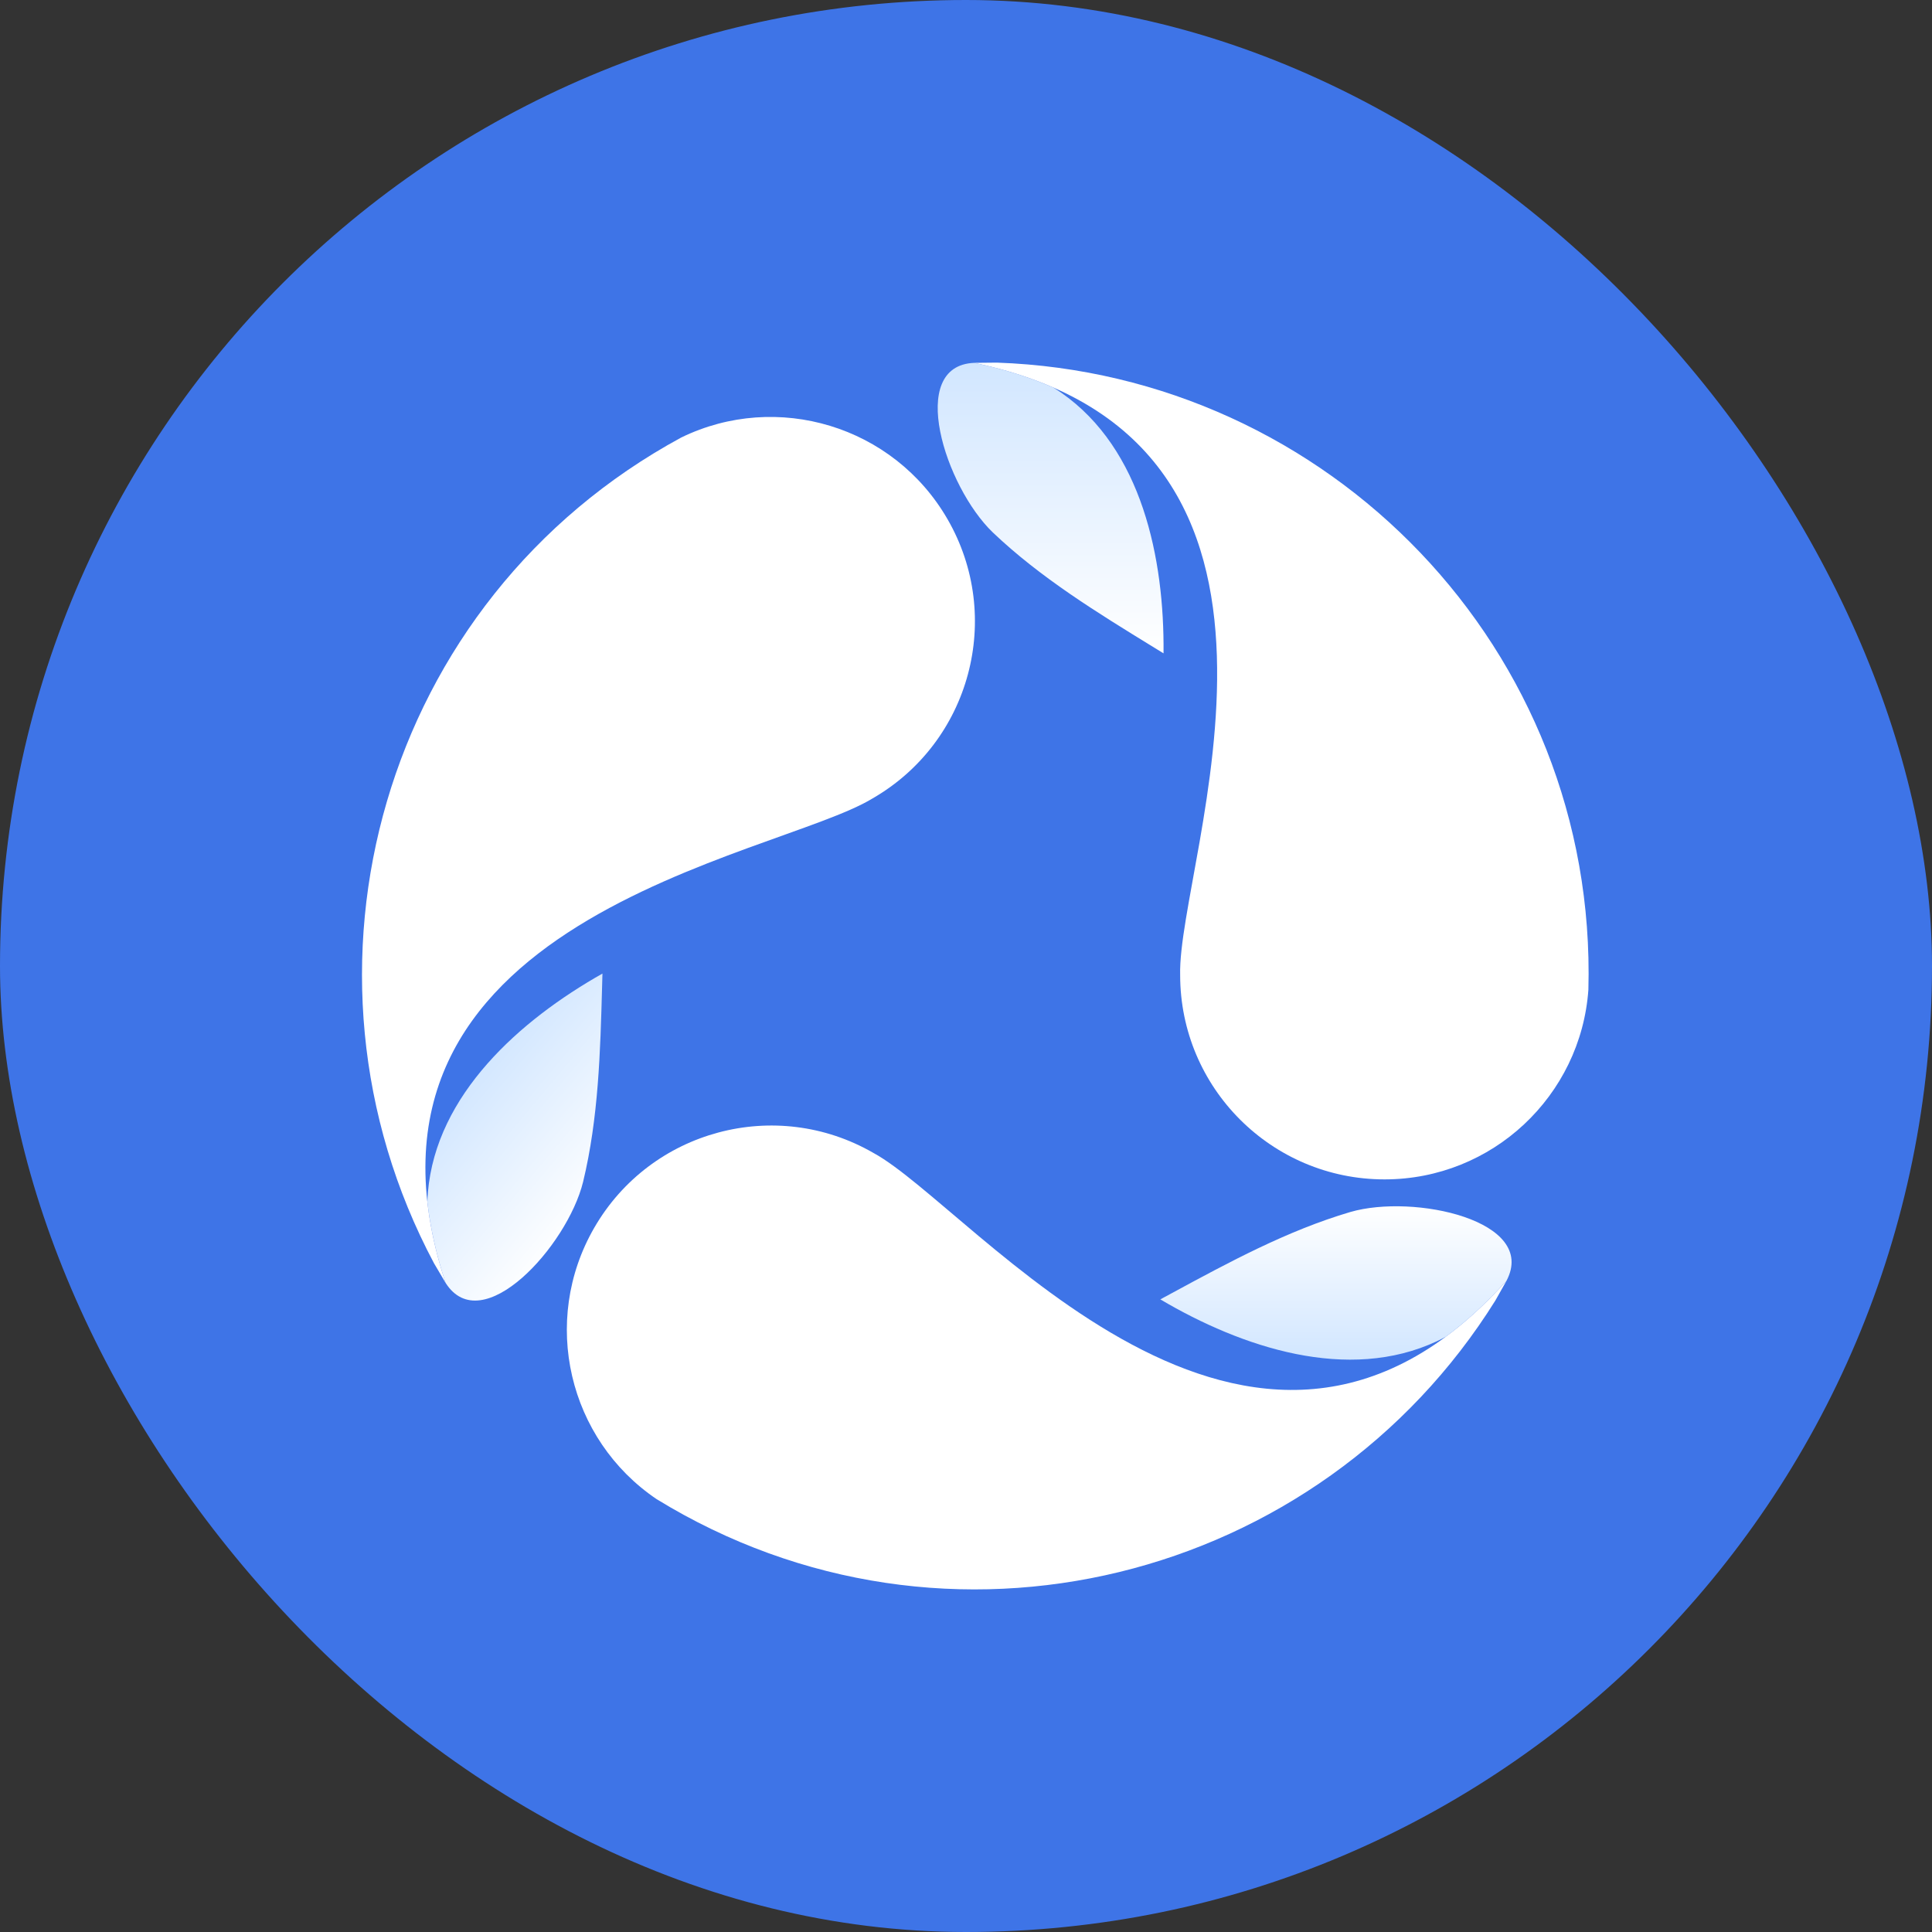
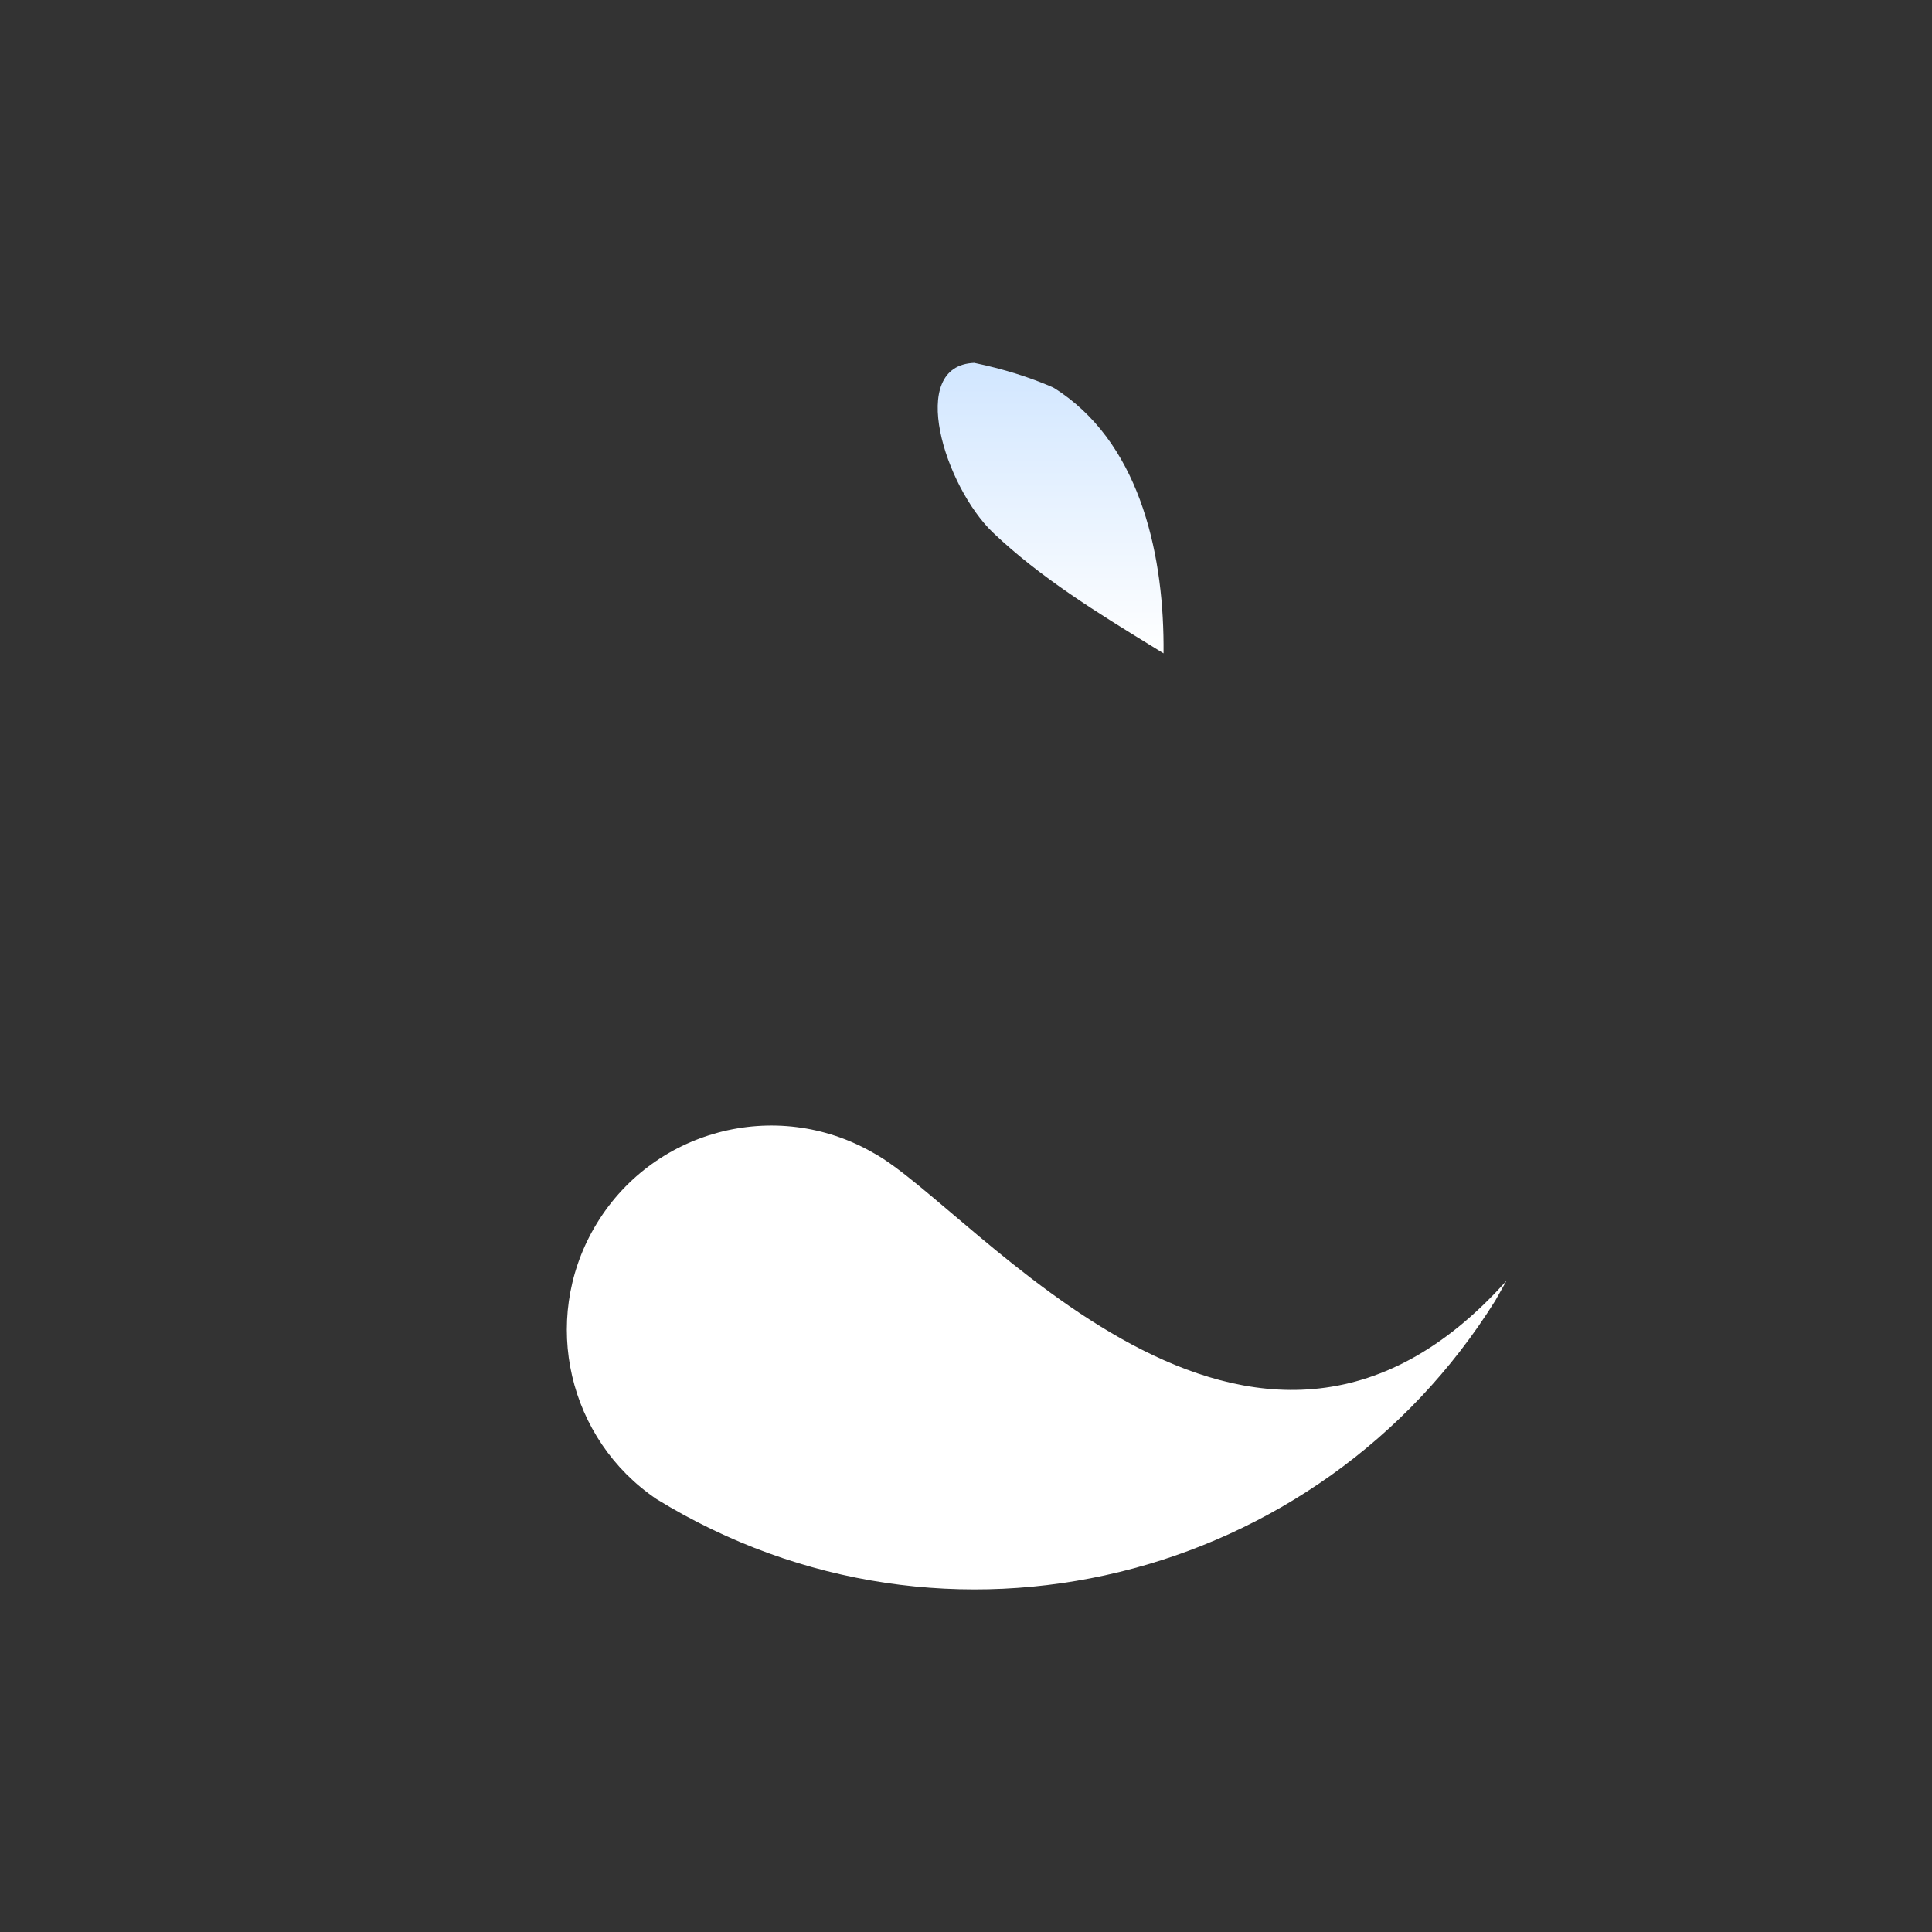
<svg xmlns="http://www.w3.org/2000/svg" width="512" height="512" viewBox="0 0 512 512" fill="none">
  <rect x="0" y="0" width="512" height="512" fill="#333333" stroke="none" />
-   <rect width="512" height="512" rx="256" fill="#3E74E7" />
  <path d="M279.071 102.671C279.816 103.12 280.555 103.598 281.283 104.106C302.639 118.999 308.595 148.032 308.348 173.143C307.41 172.566 306.47 171.989 305.529 171.411C290.743 162.331 275.708 153.098 263.104 141.098C250.456 128.954 240.218 96.896 258.171 96.16C266.007 97.797 272.942 99.995 279.071 102.671Z" fill="url(#paint0_linear_10338_58396)" />
-   <path d="M420.939 262.294C423.362 172.013 352.011 99.142 264.213 96.099C262.222 96.103 260.206 96.123 258.165 96.159C357.682 116.947 311.961 228.19 312.754 258.389C312.754 288.301 337.003 312.55 366.916 312.55C395.515 312.55 418.937 290.384 420.939 262.294Z" fill="white" />
-   <path d="M383.167 354.229C382.404 354.65 381.621 355.051 380.818 355.428C357.242 366.475 329.12 357.117 307.497 344.348C308.466 343.824 309.436 343.299 310.407 342.773C325.663 334.508 341.177 326.103 357.871 321.188C374.712 316.306 407.594 323.469 399.255 339.385C393.919 345.352 388.548 350.259 383.167 354.229Z" fill="url(#paint1_linear_10338_58396)" />
  <path d="M173.995 397.278C250.969 444.518 349.752 419.161 396.287 344.648C397.279 342.921 398.27 341.165 399.259 339.38C331.497 415.17 258.019 319.953 231.469 305.541C205.564 290.585 172.439 299.46 157.483 325.365C143.183 350.133 150.669 381.5 173.995 397.278Z" fill="white" />
-   <path d="M113.263 318.6C113.279 317.73 113.324 316.851 113.399 315.967C115.62 290.025 137.785 270.35 159.655 258.009C159.624 259.11 159.594 260.213 159.564 261.317C159.094 278.661 158.615 296.299 154.525 313.214C150.332 330.24 127.688 355.135 118.074 339.956C115.574 332.351 114.01 325.245 113.263 318.6Z" fill="url(#paint2_linear_10338_58396)" />
-   <path d="M180.567 115.927C101.169 158.968 73.737 257.196 115 334.753C115.999 336.475 117.024 338.211 118.076 339.961C86.32 243.382 205.52 227.356 231.276 211.57C257.181 196.614 266.057 163.489 251.101 137.584C236.801 112.816 205.894 103.615 180.567 115.927Z" fill="white" />
  <defs>
    <linearGradient id="paint0_linear_10338_58396" x1="278.427" y1="96.16" x2="278.427" y2="173.143" gradientUnits="userSpaceOnUse">
      <stop stop-color="#D1E6FF" />
      <stop offset="1" stop-color="white" />
    </linearGradient>
    <linearGradient id="paint1_linear_10338_58396" x1="354.042" y1="319.676" x2="354.042" y2="360.325" gradientUnits="userSpaceOnUse">
      <stop stop-color="white" />
      <stop offset="1" stop-color="#D1E6FF" />
    </linearGradient>
    <linearGradient id="paint2_linear_10338_58396" x1="100.383" y1="277.878" x2="155.165" y2="323.896" gradientUnits="userSpaceOnUse">
      <stop offset="0.31" stop-color="#D1E6FF" />
      <stop offset="1" stop-color="white" />
    </linearGradient>
  </defs>
</svg>